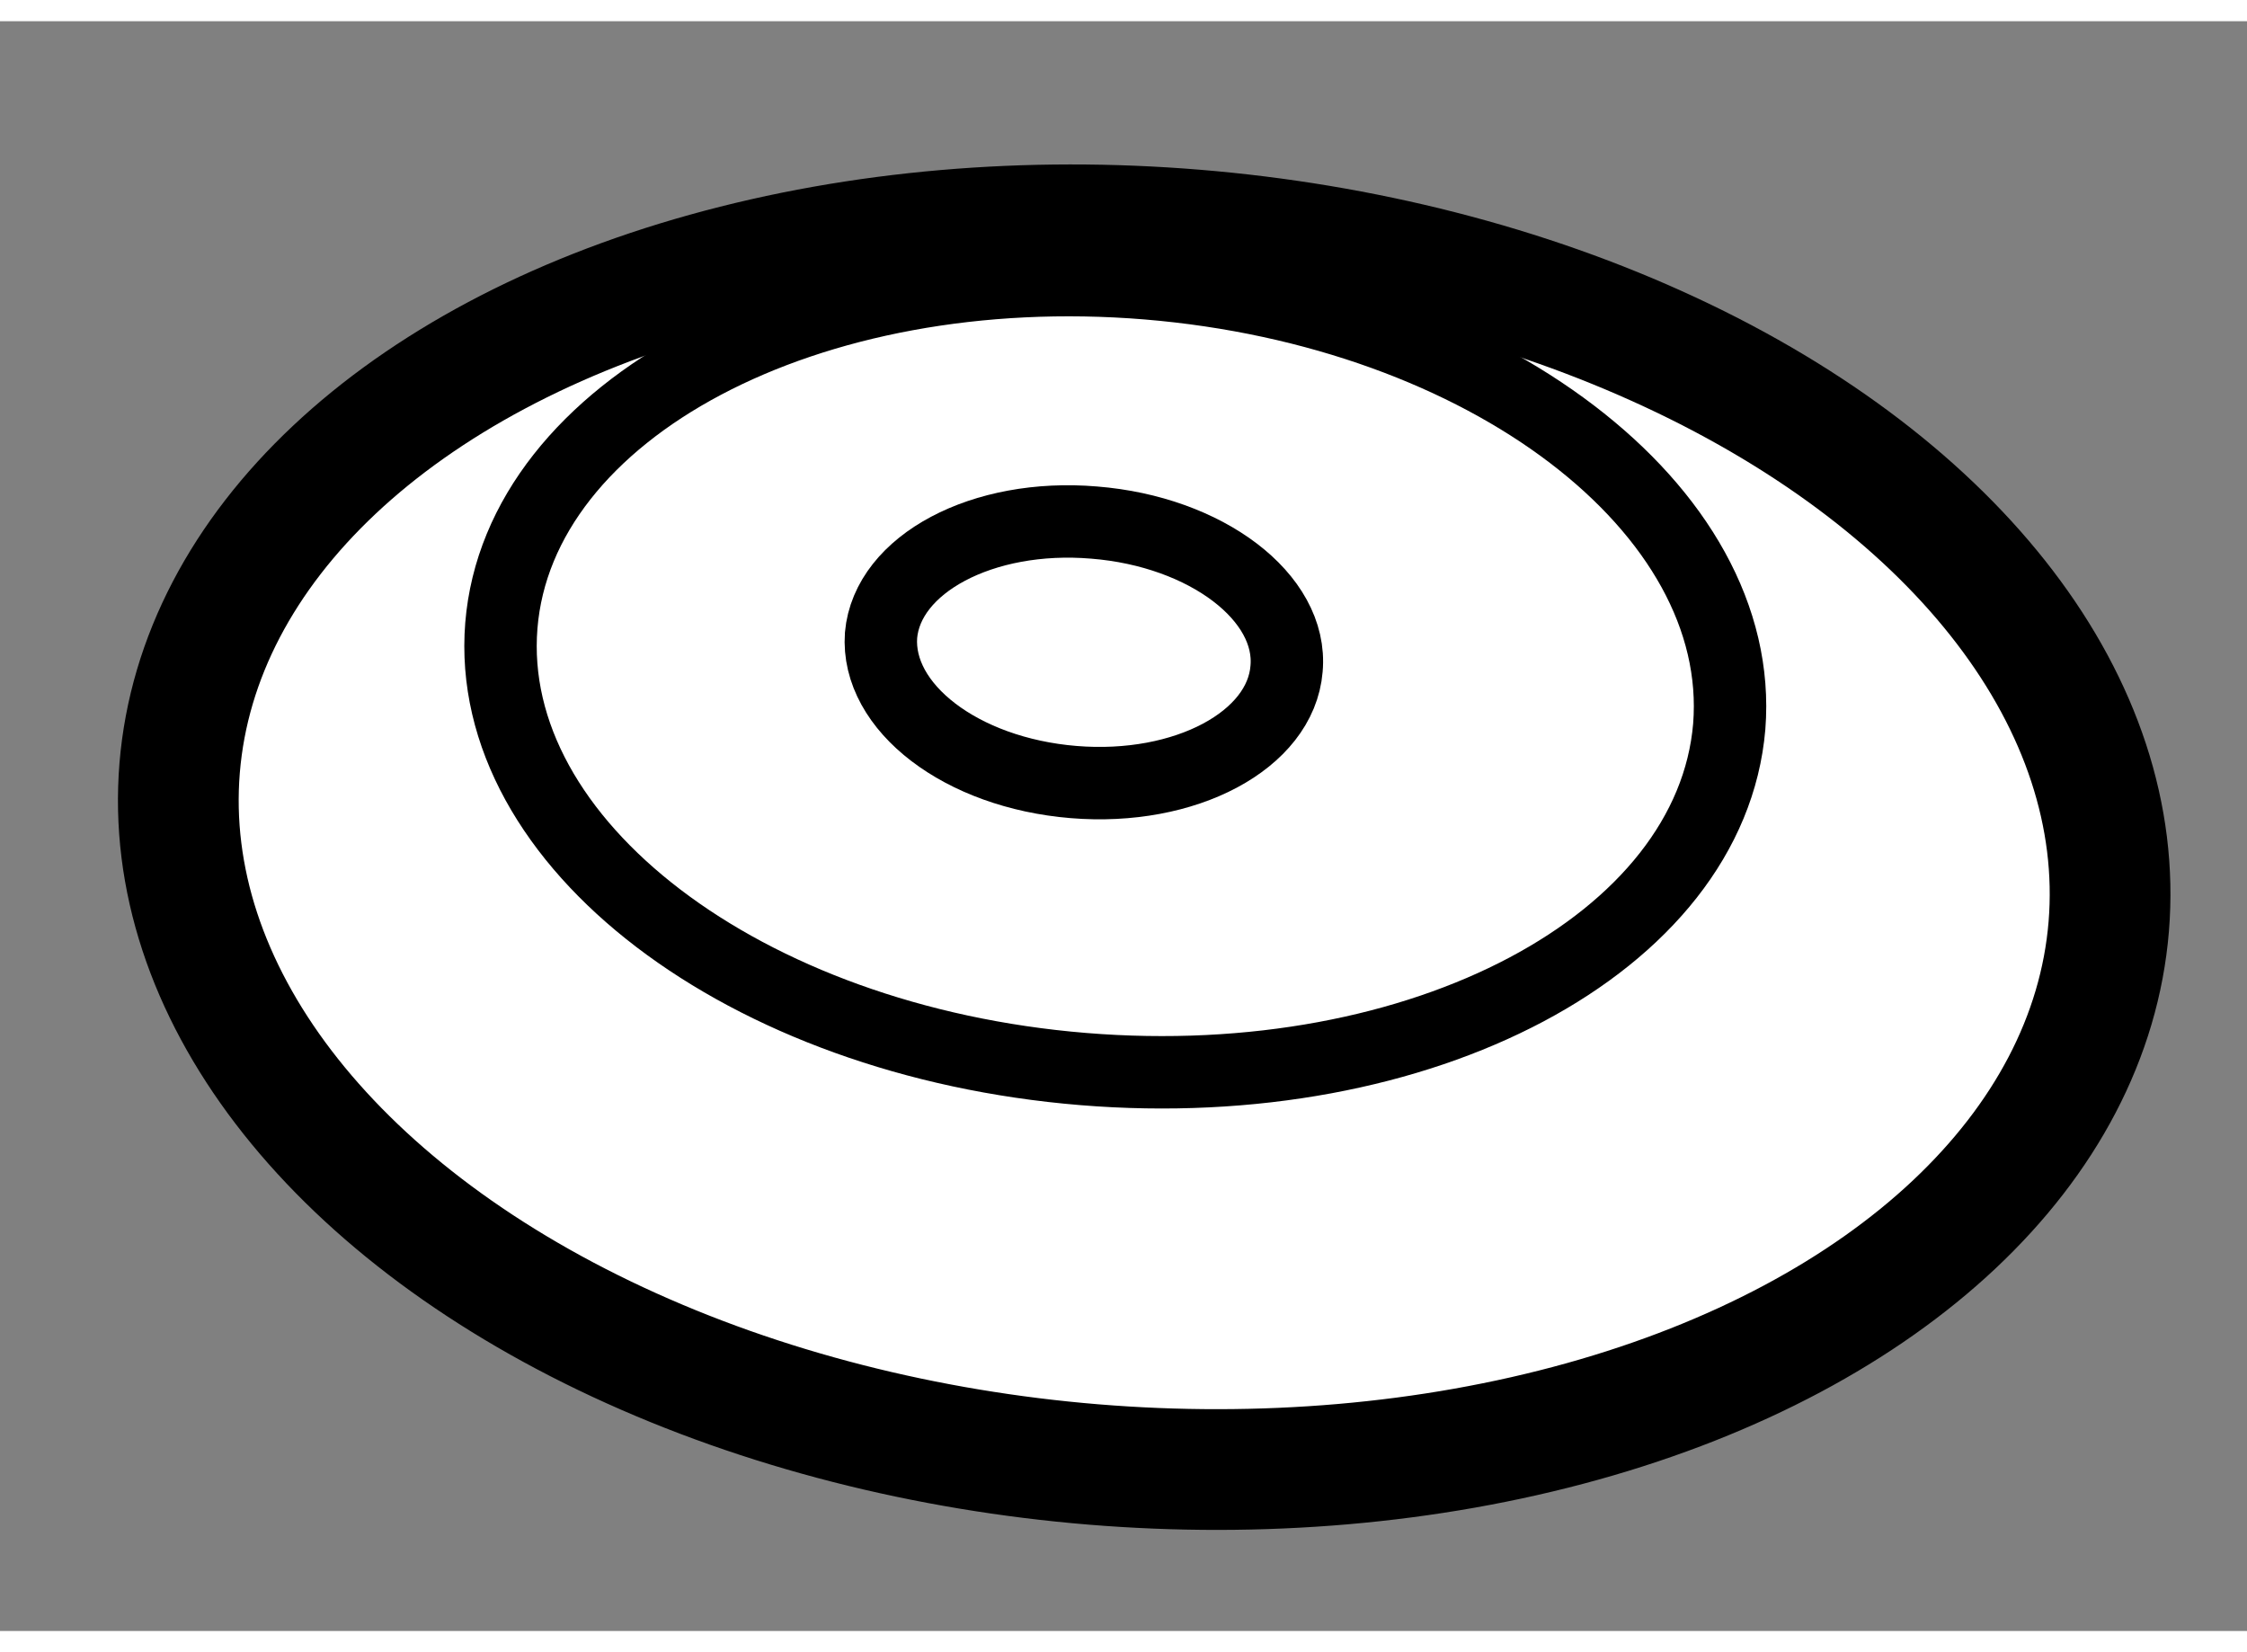
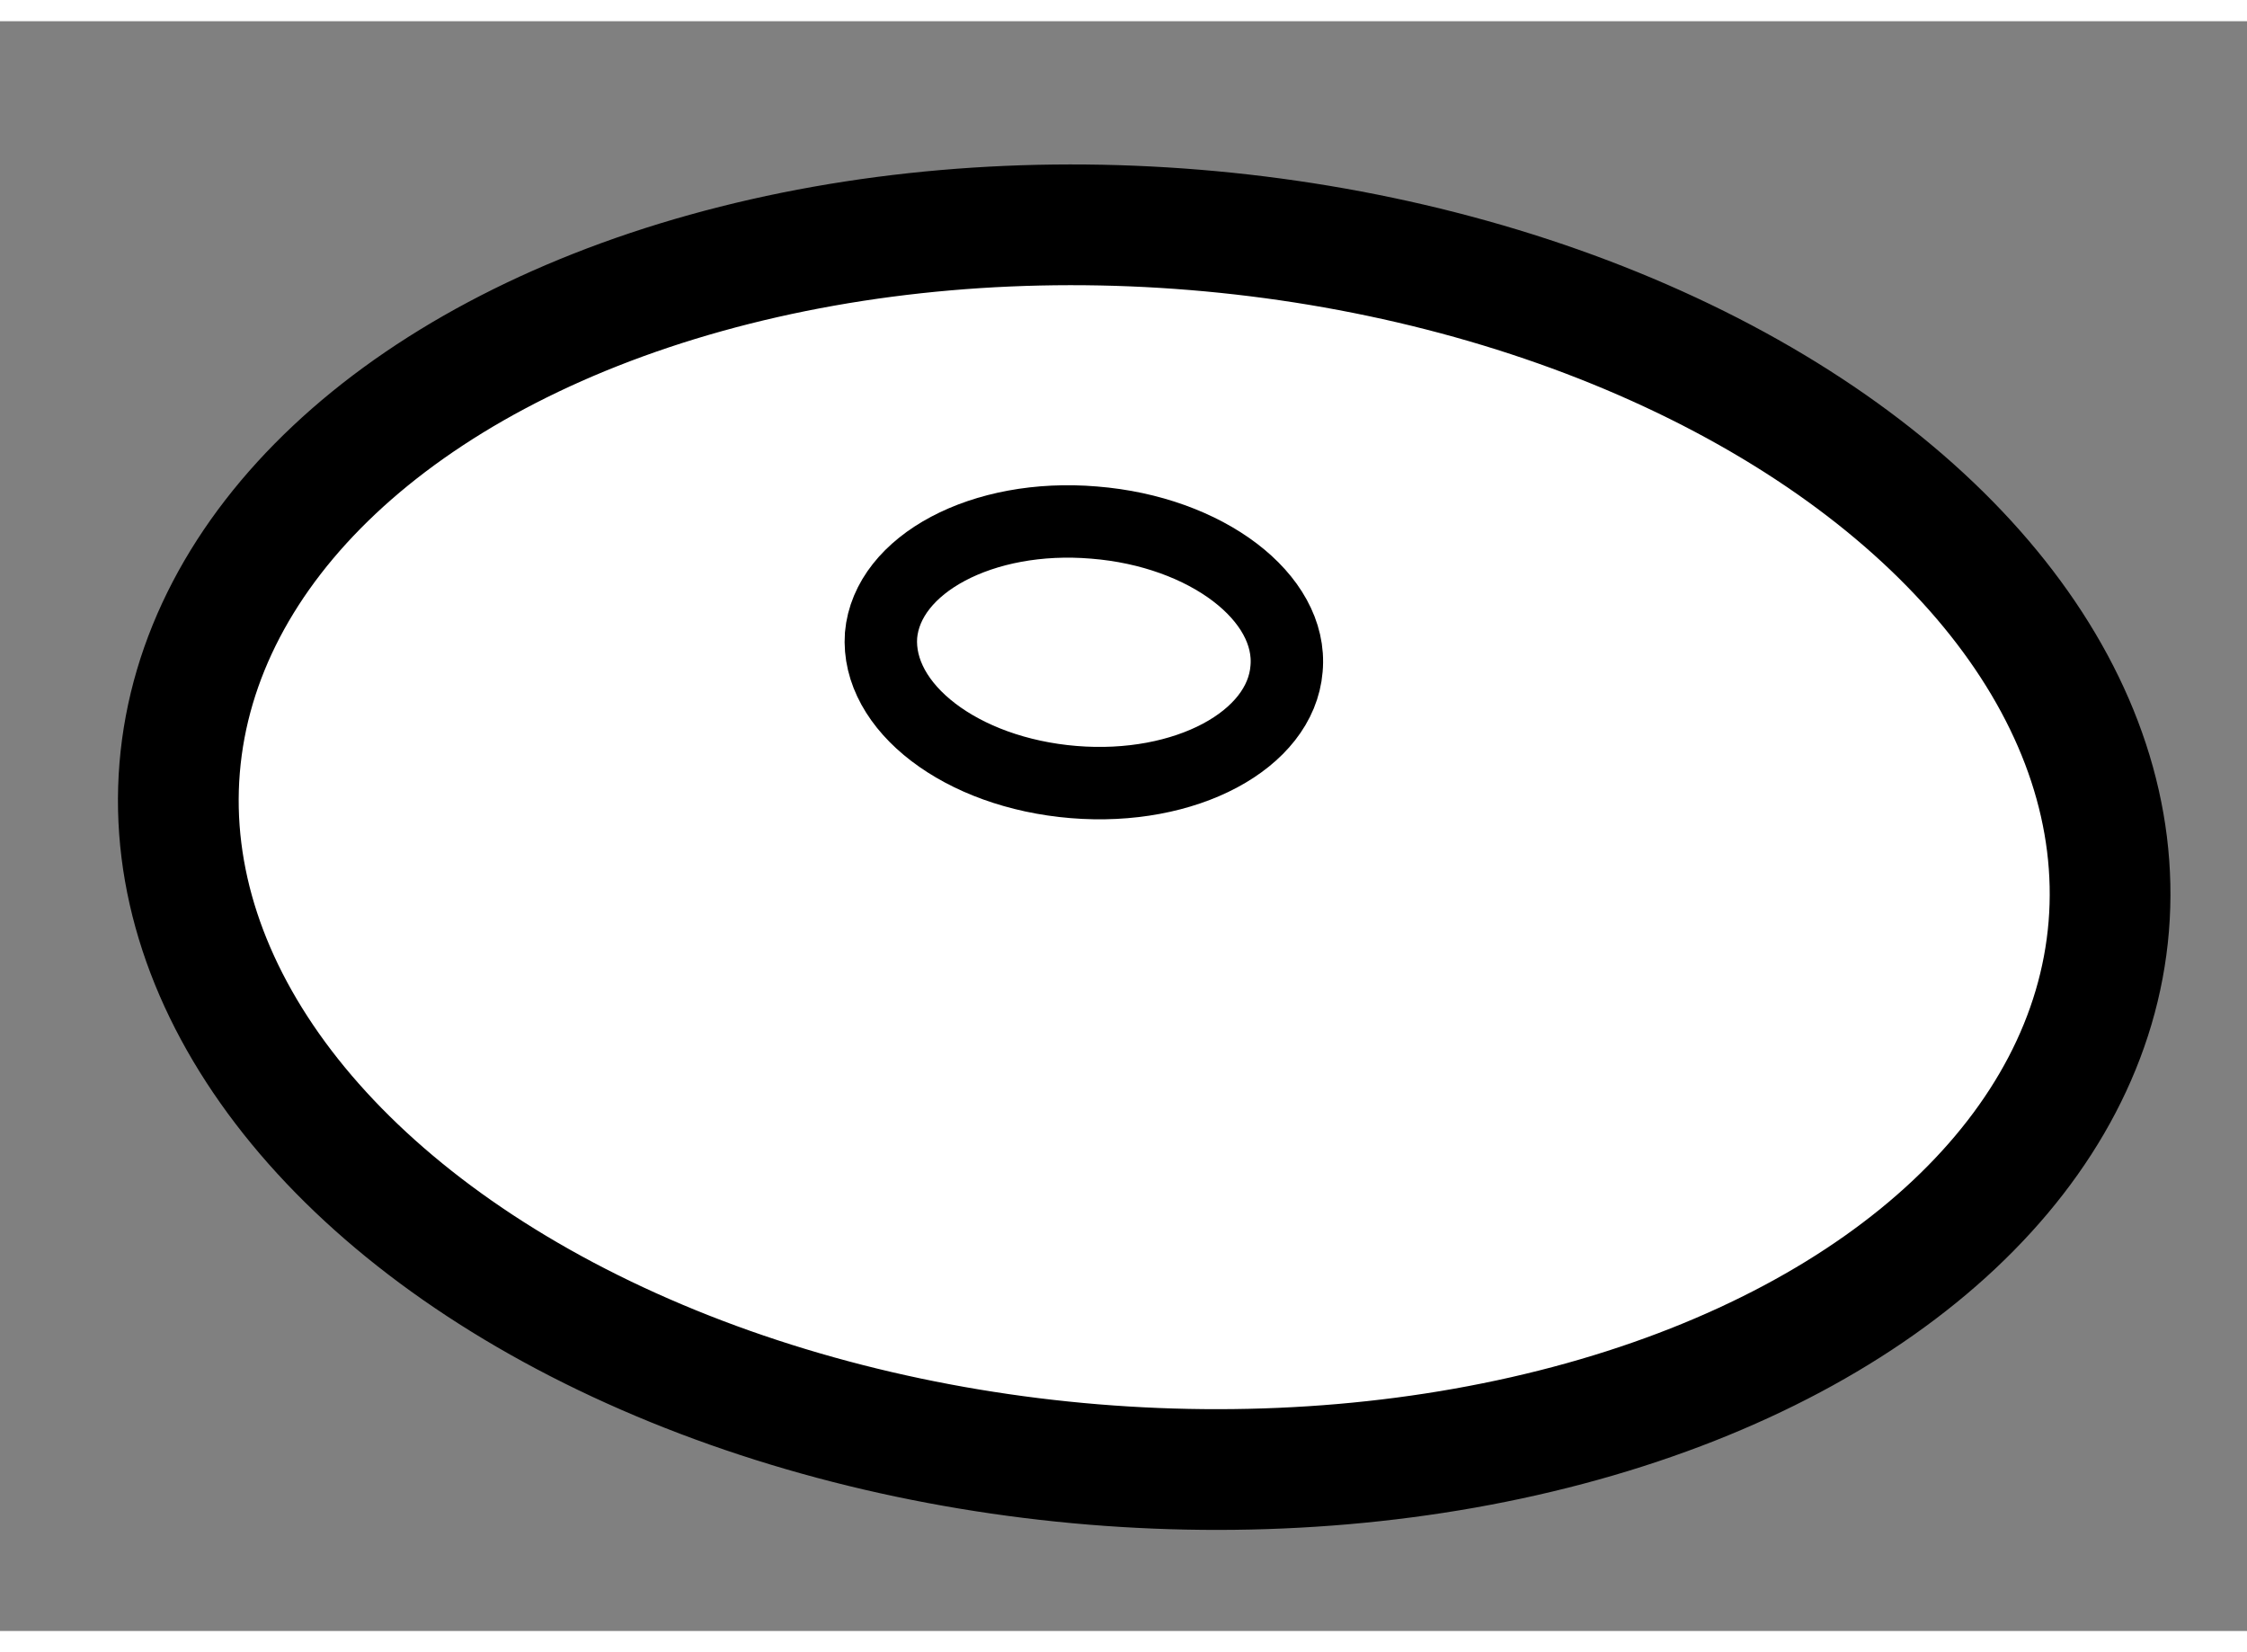
<svg xmlns="http://www.w3.org/2000/svg" version="1.1" x="0px" y="0px" width="244.8px" height="180px" viewBox="137.414 28.775 9.309 6.669" enable-background="new 0 0 244.8 180" xml:space="preserve">
  <rect x="137.414" y="28.775" width="9.309" height="6.669" fill="#808080" stroke="none" />
  <g>
    <ellipse transform="matrix(0.997 0.082 -0.082 0.997 3.104 -11.511)" fill="#FFFFFF" stroke="#000000" stroke-width="0.5" cx="142.113" cy="32.151" rx="4.008" ry="2.565" />
-     <path fill="none" stroke="#000000" stroke-width="0.3" d="M144.578,31.697c-0.076,0.898-1.272,1.534-2.676,1.419    c-1.406-0.115-2.483-0.937-2.411-1.837c0.073-0.898,1.274-1.533,2.677-1.418C143.571,29.977,144.649,30.798,144.578,31.697z" />
    <path fill="none" stroke="#000000" stroke-width="0.3" d="M142.744,31.458c-0.024,0.296-0.419,0.507-0.882,0.469    c-0.466-0.038-0.819-0.31-0.798-0.608c0.026-0.295,0.421-0.506,0.883-0.467C142.411,30.889,142.771,31.162,142.744,31.458z" />
  </g>
</svg>